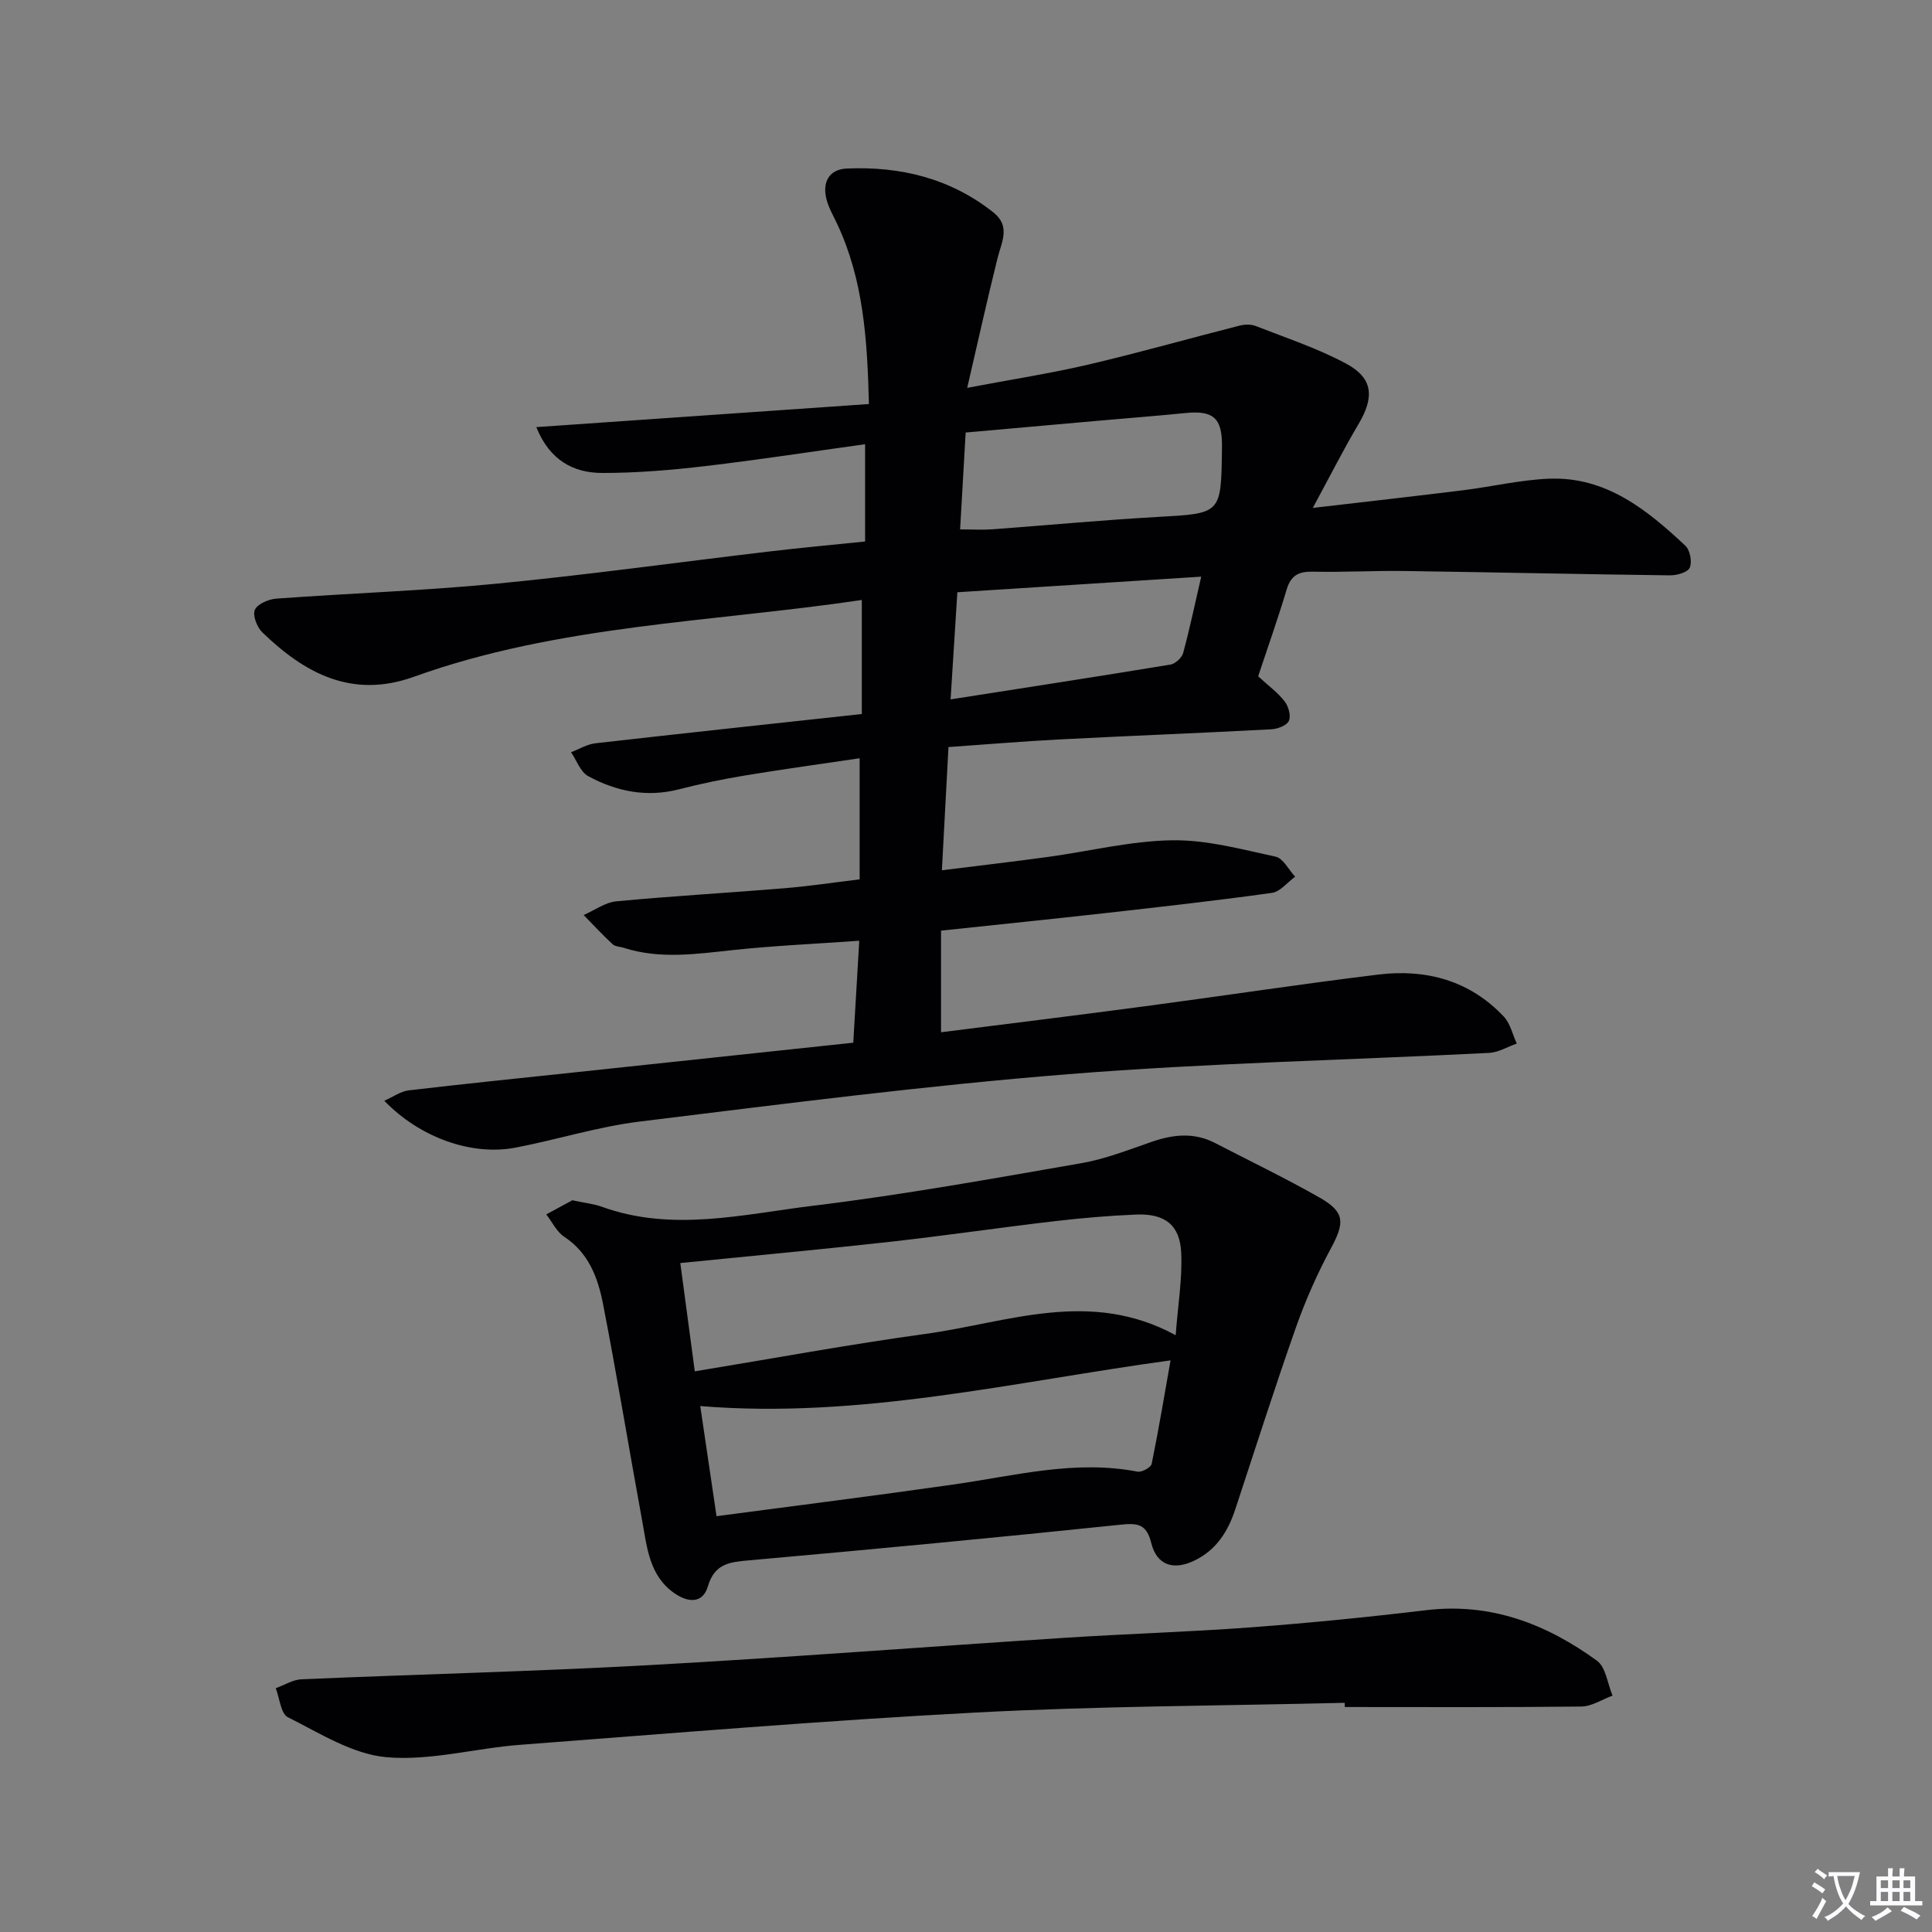
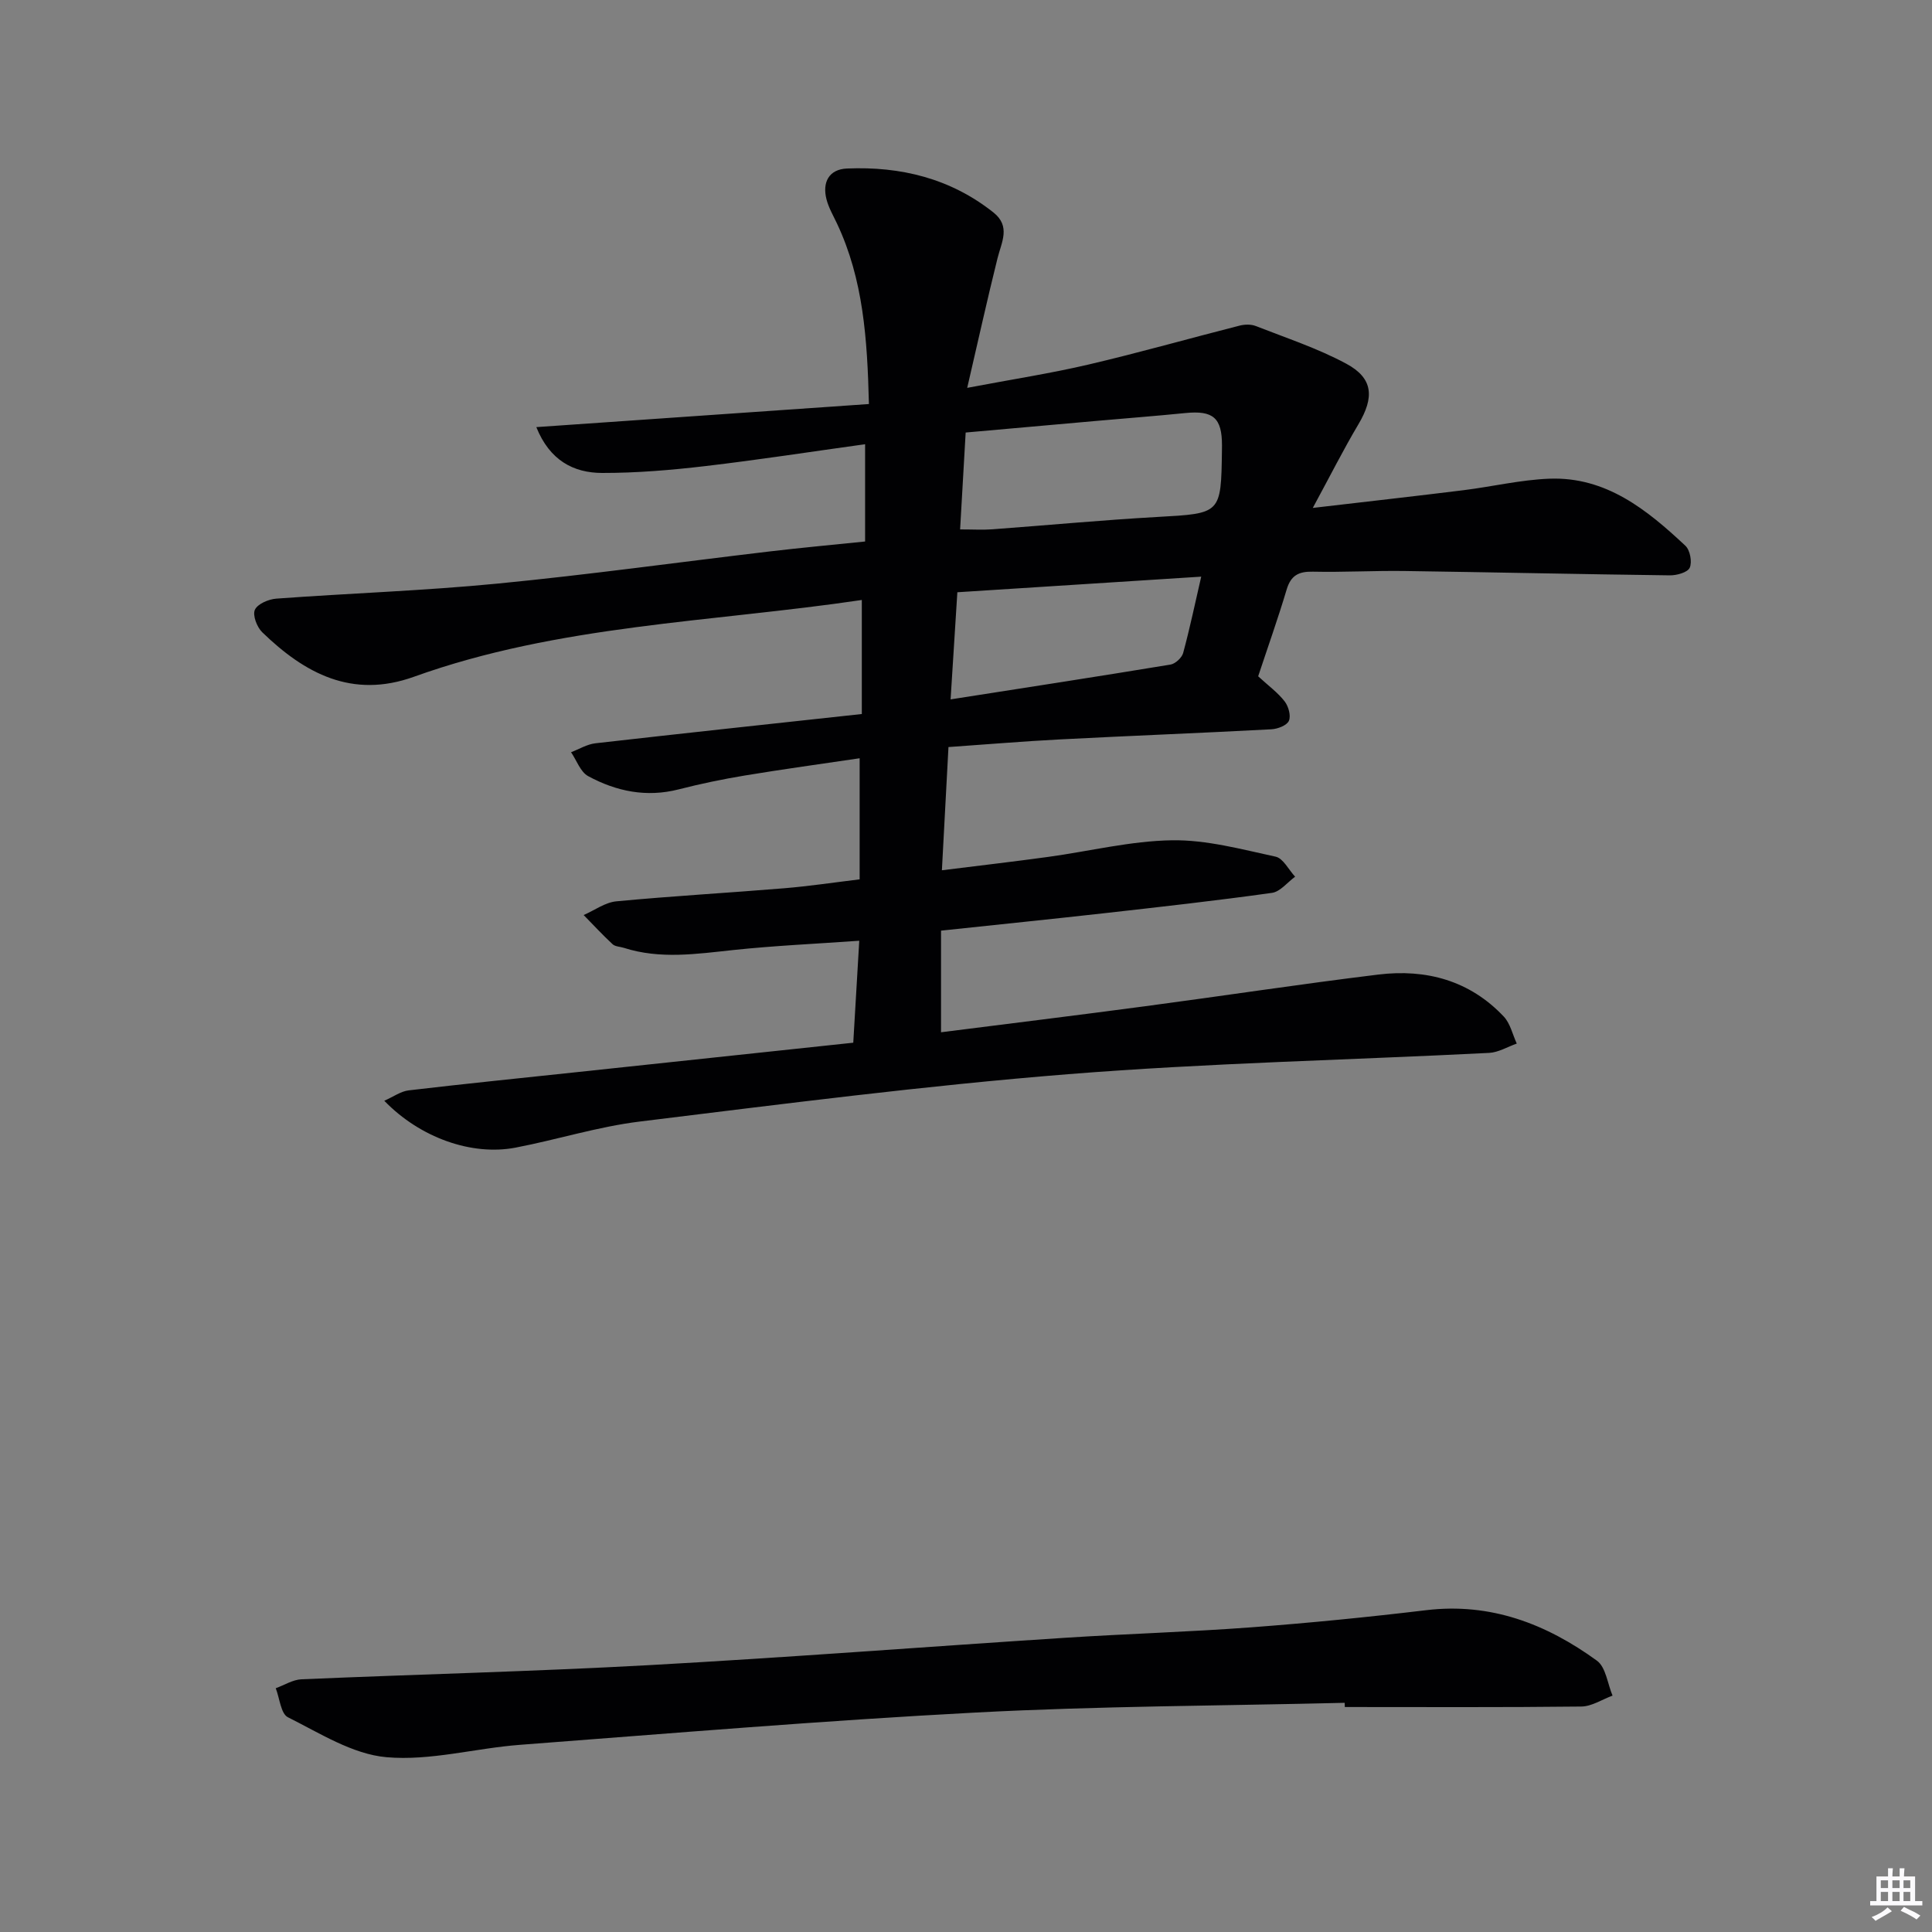
<svg xmlns="http://www.w3.org/2000/svg" enable-background="new 0 0 400 400" viewBox="0 0 400 400">
  <rect x="0" y="0" width="400" height="400" fill="#808080" stroke="none" />
-   <path d="m377.9 391.2c-.2.3-.4.5-.6.8-.7-.6-1.4-1-2.2-1.5.2-.3.4-.5.5-.8.6.4 1.4.8 2.3 1.5zm-1.8 6.1c-.2-.2-.5-.4-.9-.6.4-.6.8-1.2 1.2-1.9s.7-1.3.9-1.9c.3.3.5.5.8.7-.7 1.3-1.4 2.6-2 3.7zm2.2-9c-.3.3-.5.5-.6.8-.6-.6-1.3-1.1-2-1.5.3-.3.5-.5.6-.7.6.5 1.3.9 2 1.4zm.3.2v-.9h2 4.5c-.3 1.3-.6 2.5-1 3.6s-.9 2.1-1.4 3c.4.5 1 1 1.6 1.4s1.2.8 1.9 1.1c-.3.2-.5.4-.8.8-.4-.3-1-.7-1.6-1.2s-1.2-1.1-1.6-1.6c-.5.6-1.1 1.1-1.7 1.6s-1.4.9-2.1 1.4c-.1-.3-.3-.5-.7-.8.6-.2 1.2-.5 1.9-1s1.4-1.1 2-1.8c-.5-.8-.9-1.6-1.2-2.5s-.6-2-.8-3.2c-.4.1-.7.1-1 .1zm2.5 2.7c.3 1 .7 1.7 1 2.2.3-.5.6-1.1 1-2s.6-1.9.9-3h-3.2-.4c.1.9.3 1.8.7 2.8z" fill="#fbfafc" />
  <path d="m396.5 388.5v1.5 3.6h1.5v.9c-.4 0-1 0-1.7 0h-7.9c-.5 0-.9 0-1.2 0v-.9h1.3v-3.5c0-.7 0-1.2 0-1.6h2.4c0-.8 0-1.4 0-1.7h1c0 .3-.1.8-.1 1.7h1.5c0-.8 0-1.4 0-1.7h1c0 .3-.1.9-.1 1.7zm-8.2 9.2c-.2-.3-.5-.5-.8-.8.8-.3 1.4-.6 1.9-.9s1-.7 1.4-1.1c.3.3.6.5.9.8-1.6 1-2.8 1.6-3.4 2zm2.6-6.8v-1.6h-1.5v1.6zm0 2.7v-1.9h-1.5v1.9zm2.4-2.7v-1.6h-1.5v1.6zm0 2.7v-1.9h-1.5v1.9zm.2 2 .7-.8c.4.2.9.5 1.6.8s1.3.7 1.8 1c-.3.3-.5.5-.8.8-.4-.3-1.5-1-3.3-1.8zm2-4.7v-1.6h-1.4v1.6zm0 2.7v-1.9h-1.4v1.9z" fill="#fbfafc" />
  <g fill="#010103">
    <path d="m260.49 140.02c2.15 1.98 4.08 3.38 5.48 5.19.8 1.03 1.34 2.98.88 4.03-.41.95-2.32 1.68-3.6 1.75-14.61.78-29.24 1.34-43.85 2.1-7.6.39-15.19 1.04-23.03 1.58-.45 8.52-.88 16.59-1.36 25.51 7.71-.96 14.87-1.79 22.02-2.77 8.55-1.17 17.07-3.31 25.63-3.44 7.14-.11 14.35 1.86 21.43 3.39 1.58.34 2.71 2.71 4.05 4.15-1.59 1.16-3.08 3.11-4.8 3.35-11.51 1.61-23.06 2.9-34.61 4.2-11.05 1.24-22.11 2.36-33.9 3.62v21.04c13.95-1.77 28.08-3.5 42.19-5.38 16.13-2.14 32.22-4.6 48.37-6.57 9.88-1.2 18.91 1.23 25.95 8.7 1.35 1.43 1.82 3.71 2.69 5.59-1.91.67-3.79 1.83-5.72 1.93-29.06 1.48-58.19 2.09-87.18 4.41-29.62 2.37-59.13 6.18-88.64 9.8-8.68 1.06-17.16 3.76-25.78 5.41-9.05 1.72-19.73-2.04-27.15-9.71 1.91-.84 3.42-1.96 5.05-2.15 11.55-1.36 23.12-2.53 34.68-3.76 18.99-2.02 37.97-4.04 57.37-6.11.4-6.89.79-13.44 1.24-21.11-8.99.64-17.55 1.02-26.05 1.92-7.62.81-15.17 1.96-22.69-.45-.78-.25-1.79-.25-2.33-.75-2.08-1.93-4.01-4.02-5.99-6.04 2.25-.98 4.44-2.62 6.77-2.84 11.58-1.1 23.2-1.75 34.8-2.71 5.07-.42 10.12-1.18 15.57-1.84 0-8.57 0-16.5 0-25.07-7.89 1.17-15.88 2.26-23.83 3.58-4.58.76-9.14 1.71-13.63 2.86-6.68 1.71-12.92.42-18.75-2.74-1.6-.87-2.38-3.26-3.54-4.95 1.68-.64 3.31-1.65 5.04-1.85 18.28-2.08 36.58-4.04 55.16-6.06 0-8.53 0-15.91 0-23.61-31.2 4.62-62.84 5.14-92.74 15.9-12.79 4.6-22.6-.69-31.41-9.23-1.09-1.06-2.02-3.52-1.51-4.64.55-1.22 2.84-2.19 4.44-2.31 15.25-1.12 30.55-1.63 45.76-3.11 18.83-1.83 37.59-4.44 56.38-6.66 6.42-.76 12.86-1.35 19.76-2.06 0-6.77 0-13.18 0-20.14-11.12 1.54-22.08 3.24-33.09 4.53-7.08.83-14.22 1.43-21.34 1.42-5.97-.01-10.88-2.62-13.64-9.49 23.08-1.6 45.75-3.18 68.86-4.78-.33-13.48-1.16-25.8-6.6-37.35-.78-1.65-1.73-3.28-2.18-5.02-.92-3.56.52-6.23 4.23-6.39 11.1-.47 21.42 2.03 30.32 9.09 3.64 2.89 1.68 6.15.85 9.51-2.11 8.46-3.99 16.99-6.27 26.81 9.38-1.78 17.32-3 25.13-4.83 10.47-2.45 20.83-5.4 31.25-8.05 1.06-.27 2.38-.31 3.36.08 6.3 2.47 12.81 4.61 18.74 7.8 5.6 3.01 5.84 6.96 2.5 12.57-3.1 5.22-5.83 10.65-9.43 17.29 11.53-1.35 21.38-2.45 31.21-3.67 5.93-.74 11.82-2.15 17.76-2.38 11.73-.45 20.22 6.43 28.18 13.89.96.9 1.42 3.35.89 4.54-.43.97-2.69 1.6-4.12 1.58-18.31-.23-36.61-.64-54.92-.9-6.33-.09-12.66.28-18.99.14-2.94-.06-4.55.76-5.43 3.72-1.8 6.03-3.92 11.98-5.89 17.94zm-61.71-30.41c2.72 0 4.69.12 6.63-.02 11.41-.84 22.8-1.92 34.22-2.56 13.17-.74 13.18-.58 13.36-13.81 0-.33.01-.67.01-1 0-5.73-1.83-7.28-7.62-6.7-6.1.61-12.22 1.08-18.33 1.62-8.89.79-17.78 1.58-27.12 2.41-.38 6.69-.75 13.12-1.15 20.06zm-1.97 35.19c15.82-2.47 30.69-4.76 45.54-7.21 1-.17 2.34-1.41 2.61-2.4 1.37-5.05 2.44-10.18 3.74-15.8-17.19 1.1-33.68 2.16-50.49 3.23-.46 7.25-.9 14.15-1.4 22.18z" />
-     <path d="m118.5 248.5c2.83.61 4.52.77 6.06 1.33 14.61 5.31 29.27 1.57 43.76-.19 18.6-2.26 37.07-5.6 55.53-8.81 5.02-.87 9.87-2.8 14.72-4.47 4.42-1.51 8.71-1.93 13 .29 7.22 3.74 14.56 7.27 21.63 11.29 5.26 2.99 5.23 5.16 2.38 10.46-2.81 5.22-5.25 10.71-7.23 16.31-4.42 12.54-8.45 25.21-12.62 37.84-1.52 4.59-3.95 8.4-8.48 10.57-4.31 2.07-7.75.94-8.89-3.64-.96-3.87-2.69-4.2-6.35-3.81-25.58 2.67-51.18 5.09-76.8 7.37-4.06.36-7.24.61-8.65 5.4-1.05 3.55-4.03 3.41-6.86 1.47-5.27-3.62-5.72-9.46-6.73-14.96-2.75-15-5.21-30.06-8.13-45.03-1.05-5.37-2.96-10.53-8.02-13.86-1.57-1.03-2.5-3.06-3.72-4.63 2.03-1.11 4.08-2.21 5.4-2.93zm22.35 13c1.01 7.59 1.97 14.74 3 22.42 16.33-2.68 31.96-5.58 47.7-7.74 16.99-2.32 34.02-9.45 51.86.26.47-6.26 1.39-11.68 1.15-17.05-.26-5.78-3.39-8.17-9.32-7.93-5.63.23-11.27.72-16.86 1.37-11.37 1.33-22.7 3-34.07 4.27-14.2 1.58-28.41 2.89-43.46 4.4zm7.5 52.41c16.65-2.21 32.91-4.25 49.13-6.57 12.62-1.8 25.1-5.15 38.03-2.65.88.17 2.78-.87 2.93-1.6 1.48-7.25 2.69-14.55 3.91-21.44-32.61 4.45-64.26 12.17-97.37 9.46 1.03 6.95 2.11 14.25 3.37 22.8z" />
    <path d="m278.4 352.55c-25.45.62-50.94.67-76.35 2.01-31.51 1.66-62.96 4.3-94.42 6.69-9.24.7-18.56 3.36-27.62 2.56-7.02-.62-13.81-4.98-20.4-8.27-1.47-.73-1.71-3.94-2.52-6.01 1.77-.64 3.52-1.77 5.32-1.85 23.92-1.03 47.87-1.61 71.78-2.92 28.87-1.59 57.71-3.83 86.57-5.69 12.77-.82 25.56-1.2 38.32-2.15 12.09-.91 24.17-2.11 36.21-3.55 13.36-1.6 24.88 2.86 35.34 10.46 1.85 1.35 2.19 4.77 3.23 7.23-2.16.79-4.3 2.24-6.47 2.26-16.32.19-32.64.1-48.96.1-.02-.3-.02-.58-.03-.87z" />
  </g>
</svg>